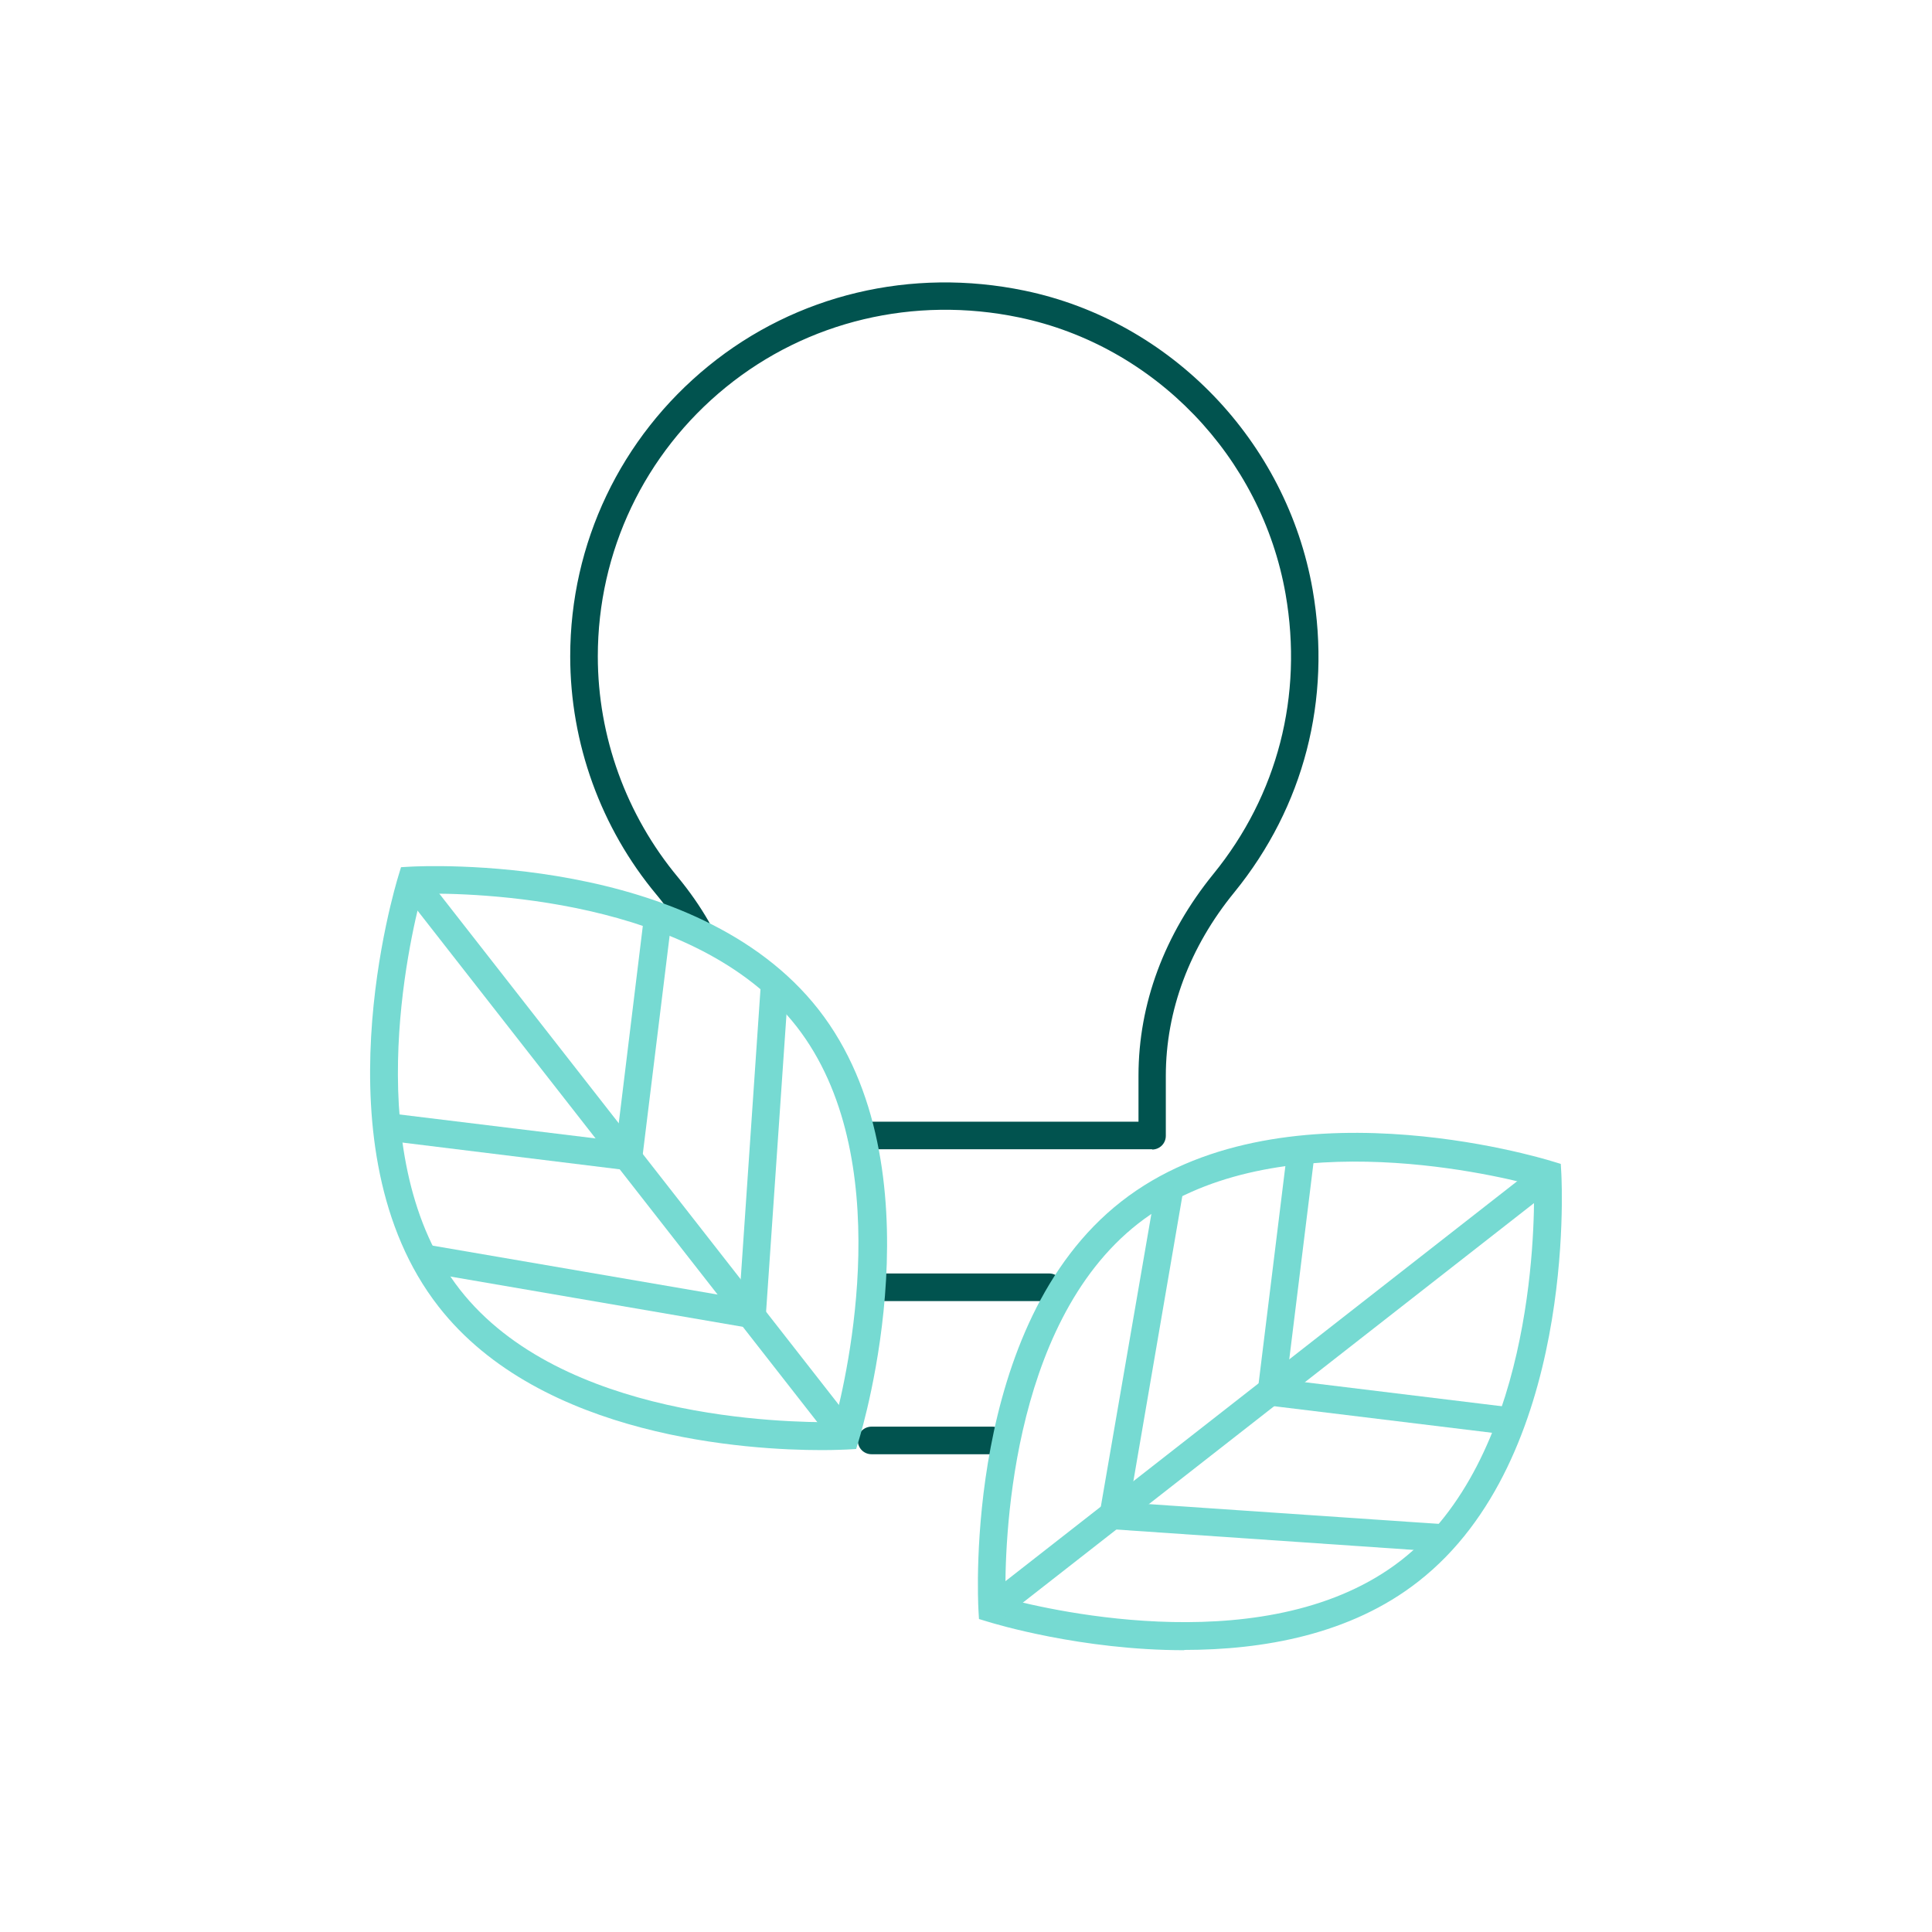
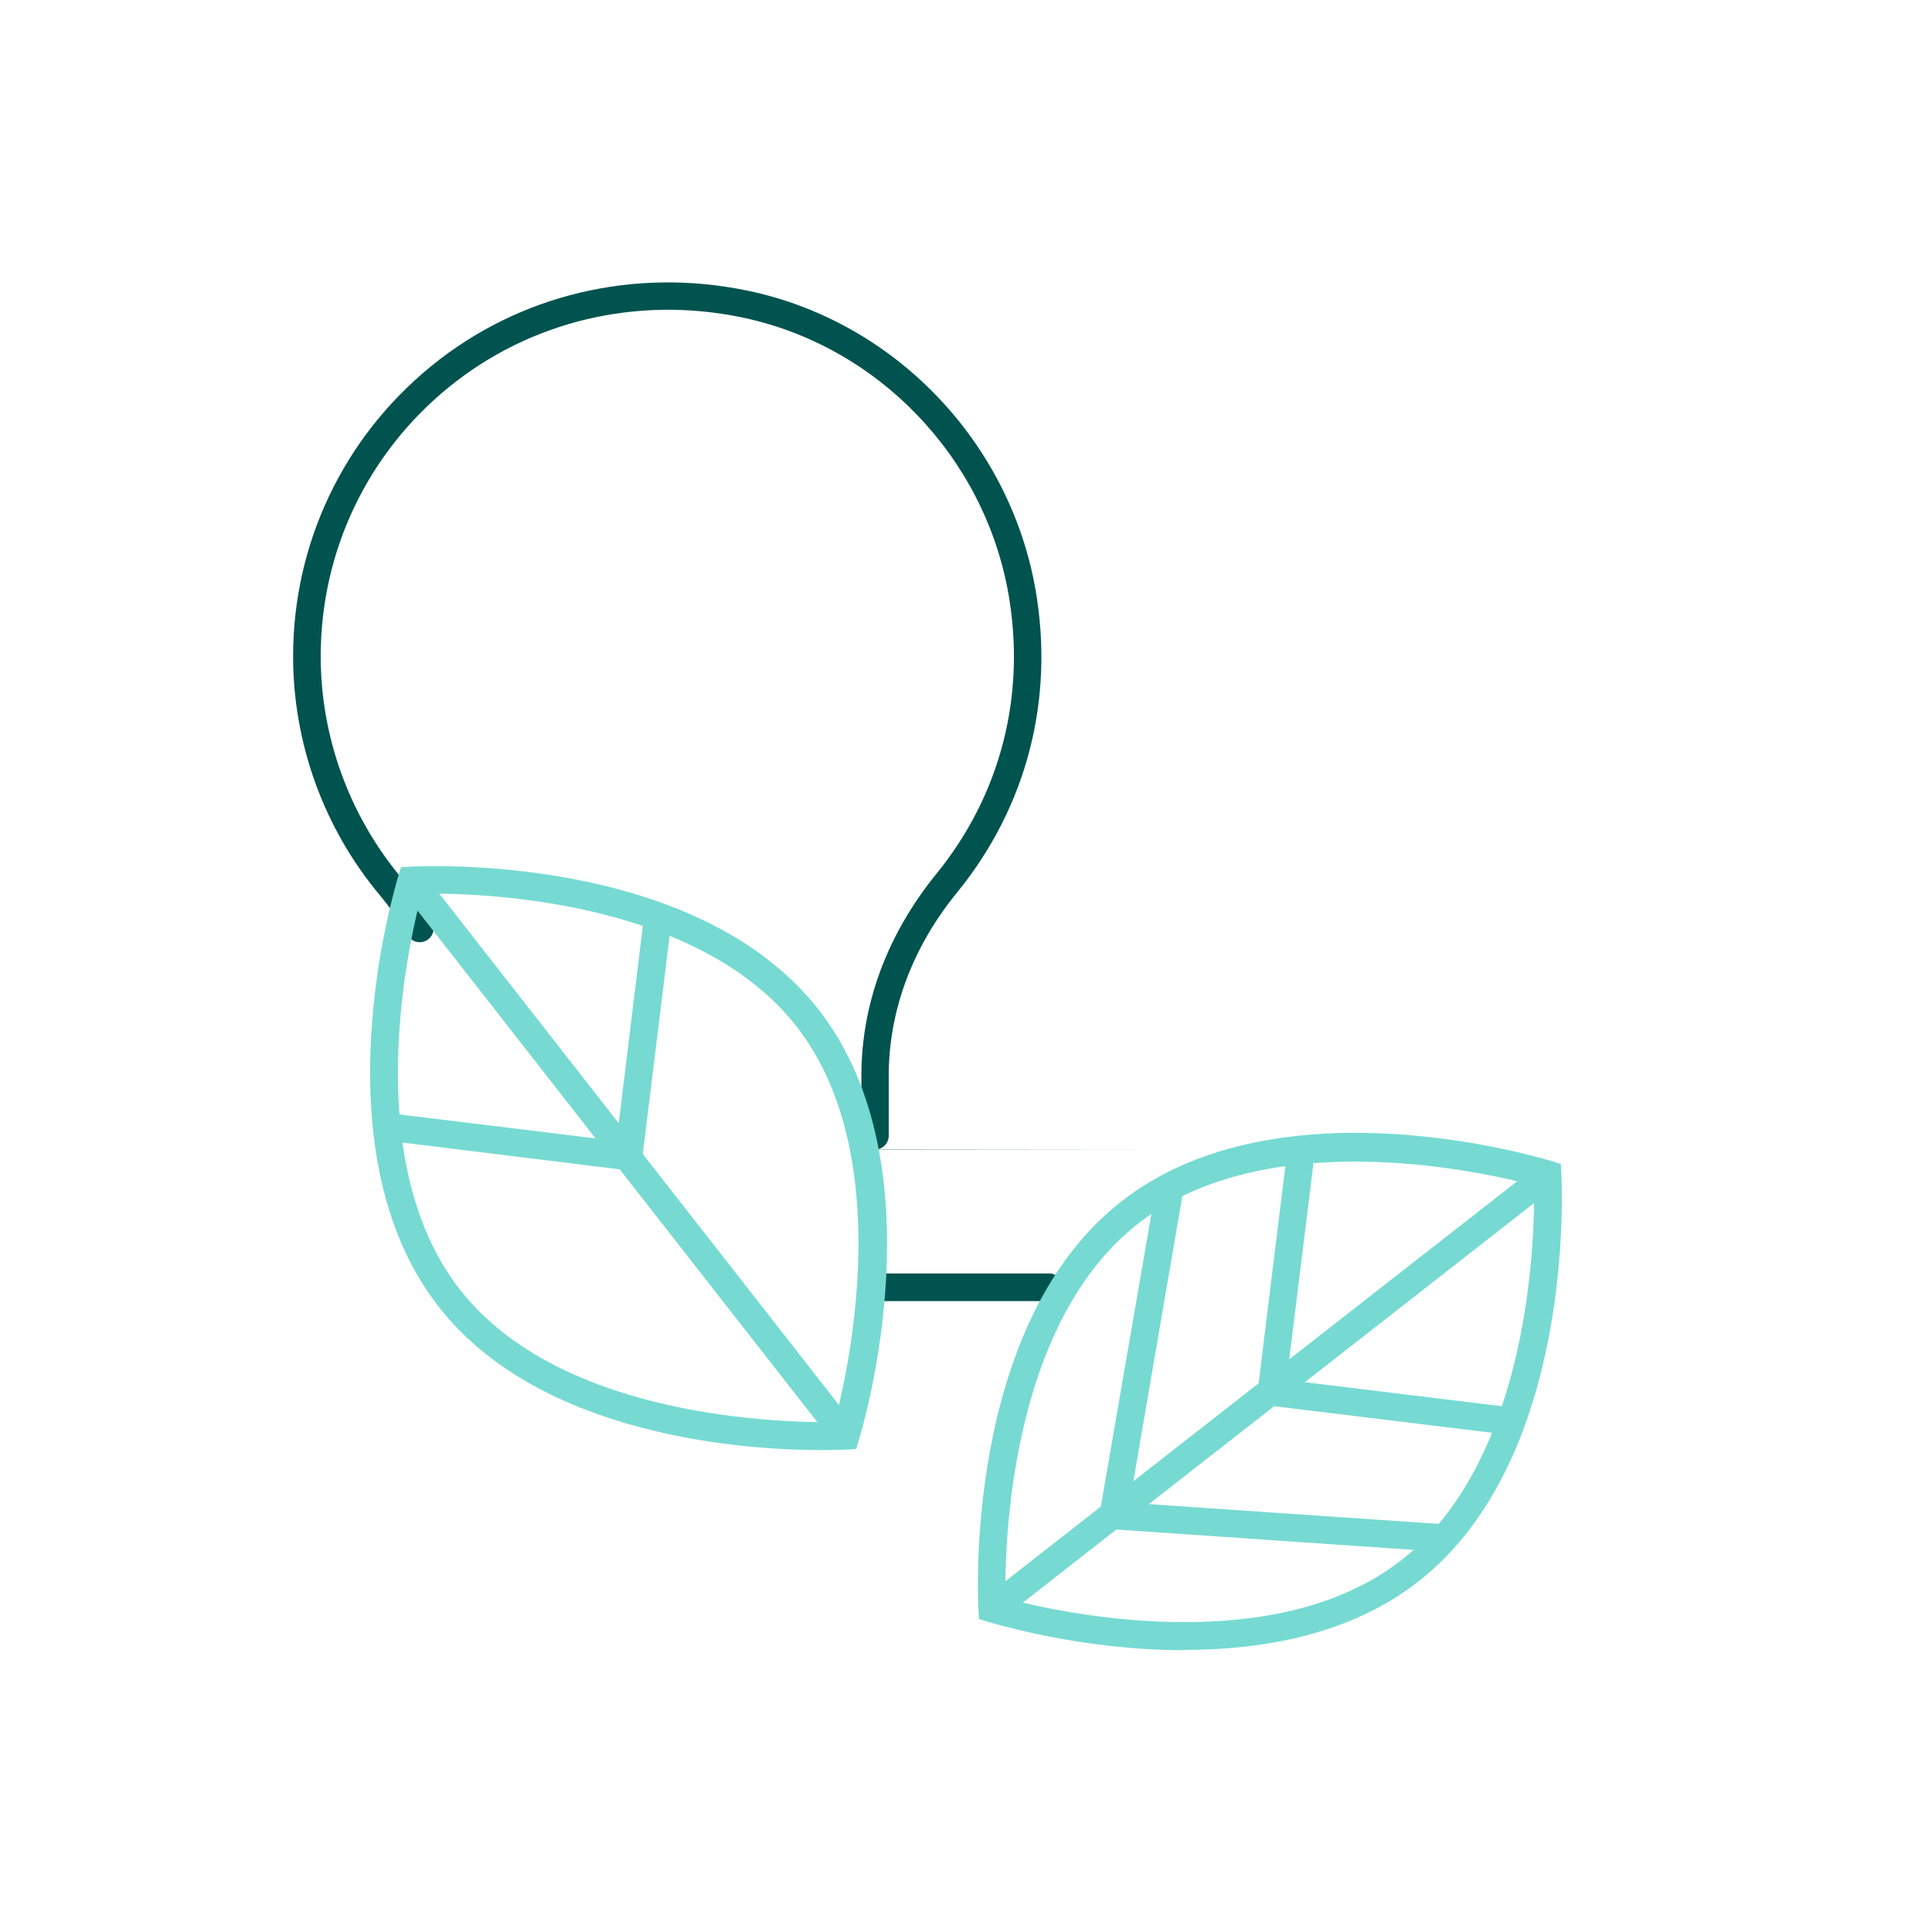
<svg xmlns="http://www.w3.org/2000/svg" id="Layer_1" data-name="Layer 1" viewBox="0 0 70 70">
  <defs>
    <style> .cls-1 { fill: #76dad2; } .cls-1, .cls-2, .cls-3 { stroke-width: 0px; } .cls-2 { fill: #01534f; } .cls-3 { fill: #fff; } </style>
  </defs>
  <rect class="cls-3" x="0" width="70" height="70" />
  <g>
    <g>
-       <path class="cls-2" d="M41.75,41.64h-10.54c-.28,0-.5-.22-.5-.5s.22-.5.5-.5h10.04v-1.67c0-2.6.94-5.12,2.71-7.3,2.33-2.86,3.26-6.46,2.62-10.14-.87-4.98-4.75-9.01-9.66-10.03-3.8-.79-7.67.13-10.62,2.53-2.95,2.4-4.64,5.95-4.64,9.75,0,2.91,1.03,5.75,2.9,8,.42.51.8,1.05,1.12,1.61.14.24.06.54-.18.68-.24.14-.54.06-.68-.18-.3-.51-.64-1-1.03-1.47-2.02-2.42-3.13-5.49-3.13-8.64,0-4.1,1.83-7.93,5.01-10.52,3.18-2.59,7.35-3.58,11.45-2.73,5.31,1.1,9.5,5.46,10.44,10.84.69,3.98-.32,7.86-2.83,10.95-1.63,1.99-2.49,4.3-2.49,6.66v2.17c0,.28-.22.5-.5.5Z" />
+       <path class="cls-2" d="M41.75,41.64h-10.54c-.28,0-.5-.22-.5-.5s.22-.5.5-.5v-1.67c0-2.6.94-5.12,2.71-7.3,2.33-2.86,3.26-6.46,2.62-10.14-.87-4.98-4.75-9.01-9.66-10.03-3.8-.79-7.67.13-10.62,2.53-2.95,2.4-4.64,5.95-4.64,9.75,0,2.91,1.03,5.75,2.9,8,.42.51.8,1.05,1.12,1.61.14.24.06.54-.18.68-.24.14-.54.06-.68-.18-.3-.51-.64-1-1.03-1.47-2.02-2.42-3.13-5.49-3.13-8.64,0-4.1,1.83-7.93,5.01-10.52,3.18-2.59,7.35-3.58,11.45-2.73,5.31,1.1,9.5,5.46,10.44,10.84.69,3.98-.32,7.86-2.83,10.95-1.63,1.99-2.49,4.3-2.49,6.66v2.17c0,.28-.22.5-.5.5Z" />
      <path class="cls-2" d="M38.01,47.14h-6.44c-.28,0-.5-.22-.5-.5s.22-.5.5-.5h6.44c.28,0,.5.22.5.5s-.22.5-.5.5Z" />
-       <path class="cls-2" d="M35.95,52.69h-4.37c-.28,0-.5-.22-.5-.5s.22-.5.5-.5h4.37c.28,0,.5.22.5.5s-.22.5-.5.5Z" />
    </g>
    <g>
      <path class="cls-1" d="M29.77,52.54c-2.61,0-10.16-.43-13.88-5.2-4.45-5.7-1.58-15.19-1.46-15.59l.1-.33.35-.02c.42-.02,10.32-.52,14.78,5.18h0c4.45,5.7,1.58,15.19,1.46,15.59l-.1.33-.35.02c-.07,0-.39.02-.89.02ZM15.28,32.38c-.46,1.73-2.29,9.63,1.38,14.34,3.68,4.71,11.79,4.82,13.58,4.81.46-1.73,2.29-9.63-1.38-14.34-3.68-4.71-11.79-4.84-13.58-4.81Z" />
      <rect class="cls-1" x="22.27" y="29.19" width="1" height="25.55" transform="translate(-21.01 22.92) rotate(-38.01)" />
      <polygon class="cls-1" points="23.21 42.46 13.95 41.32 14.07 40.33 22.34 41.34 23.31 33.39 24.31 33.51 23.21 42.46" />
-       <polygon class="cls-1" points="27.71 48.21 15.26 46.07 15.43 45.09 26.79 47.04 27.57 35.6 28.57 35.67 27.71 48.21" />
    </g>
    <g>
      <path class="cls-1" d="M42.91,59.79c-3.73,0-6.88-.96-7.11-1.03l-.33-.1-.02-.35c-.02-.42-.52-10.33,5.18-14.78,5.7-4.46,15.19-1.58,15.59-1.46l.33.1.02.35c.02.42.52,10.33-5.18,14.78h0c-2.46,1.93-5.64,2.48-8.48,2.48ZM36.43,57.91c1.73.46,9.63,2.29,14.34-1.38h0c4.71-3.68,4.84-11.79,4.81-13.58-1.73-.46-9.63-2.29-14.34,1.38-4.71,3.68-4.84,11.79-4.81,13.58Z" />
      <rect class="cls-1" x="33.24" y="49.93" width="25.55" height="1" transform="translate(-21.29 39.03) rotate(-38.01)" />
      <polygon class="cls-1" points="54.45 51.96 45.51 50.87 46.65 41.61 47.64 41.73 46.62 50 54.57 50.97 54.45 51.96" />
      <polygon class="cls-1" points="52.3 56.23 39.75 55.37 41.9 42.92 42.88 43.09 40.93 54.45 52.37 55.23 52.3 56.23" />
    </g>
  </g>
</svg>